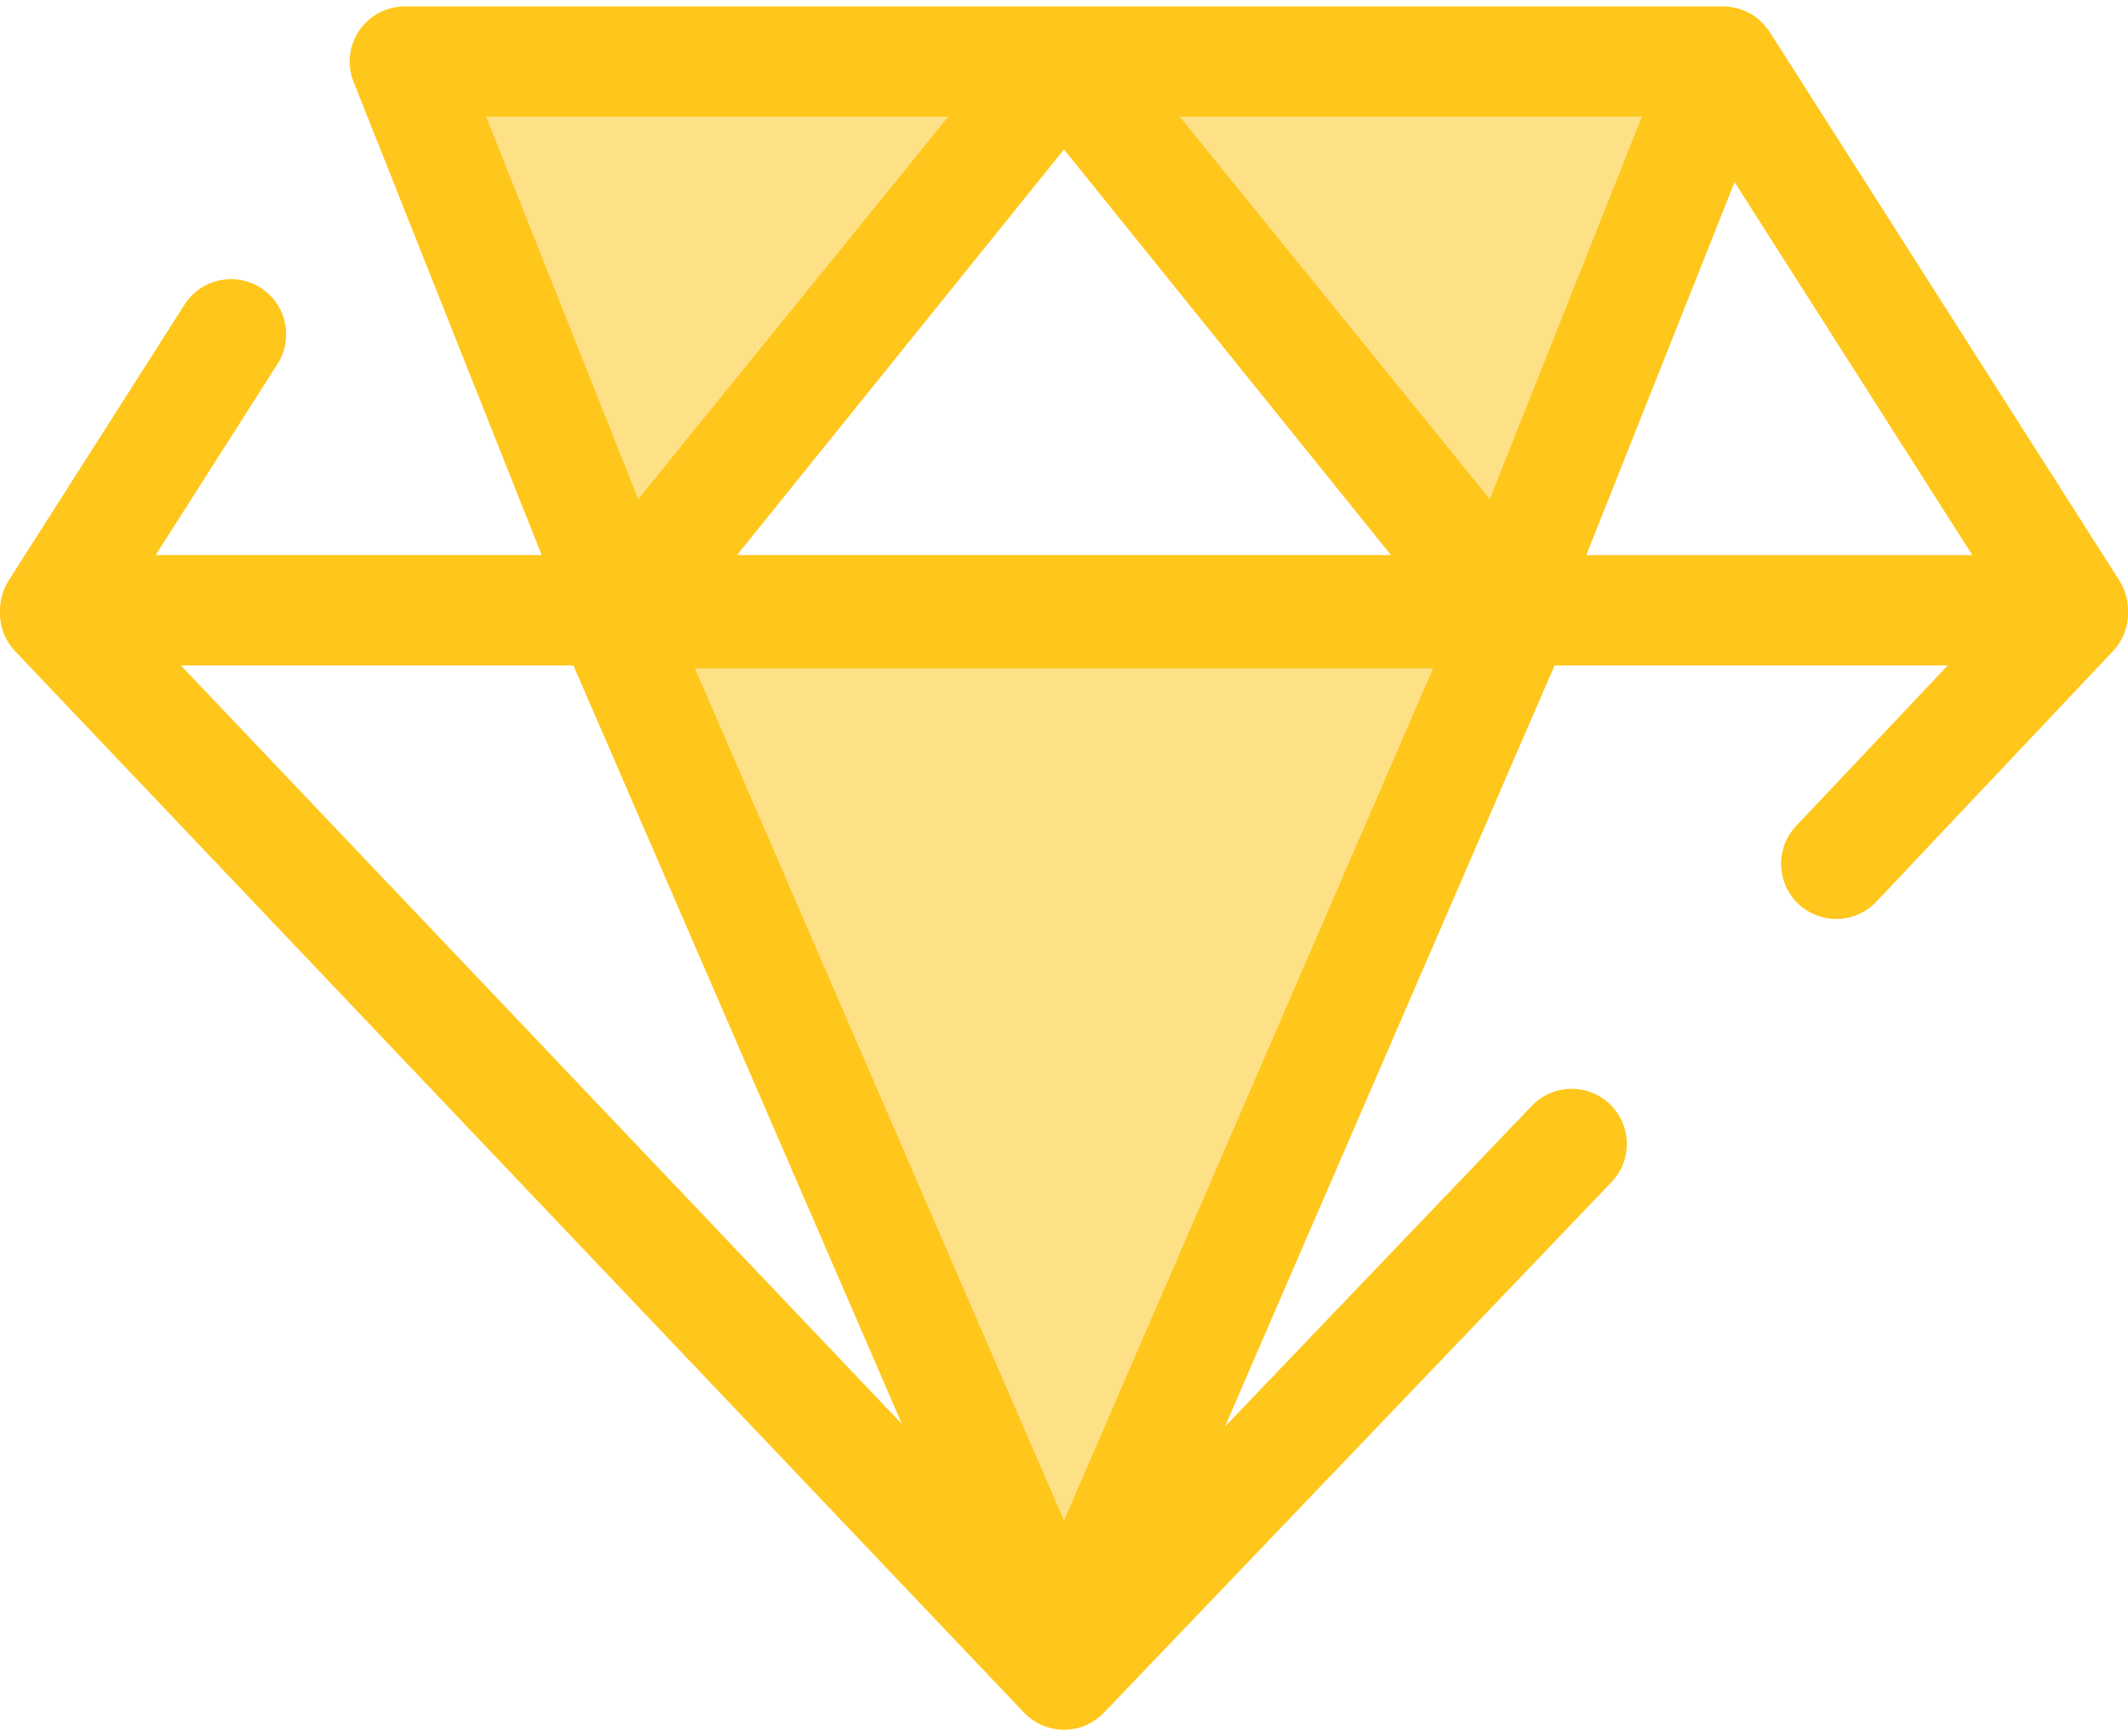
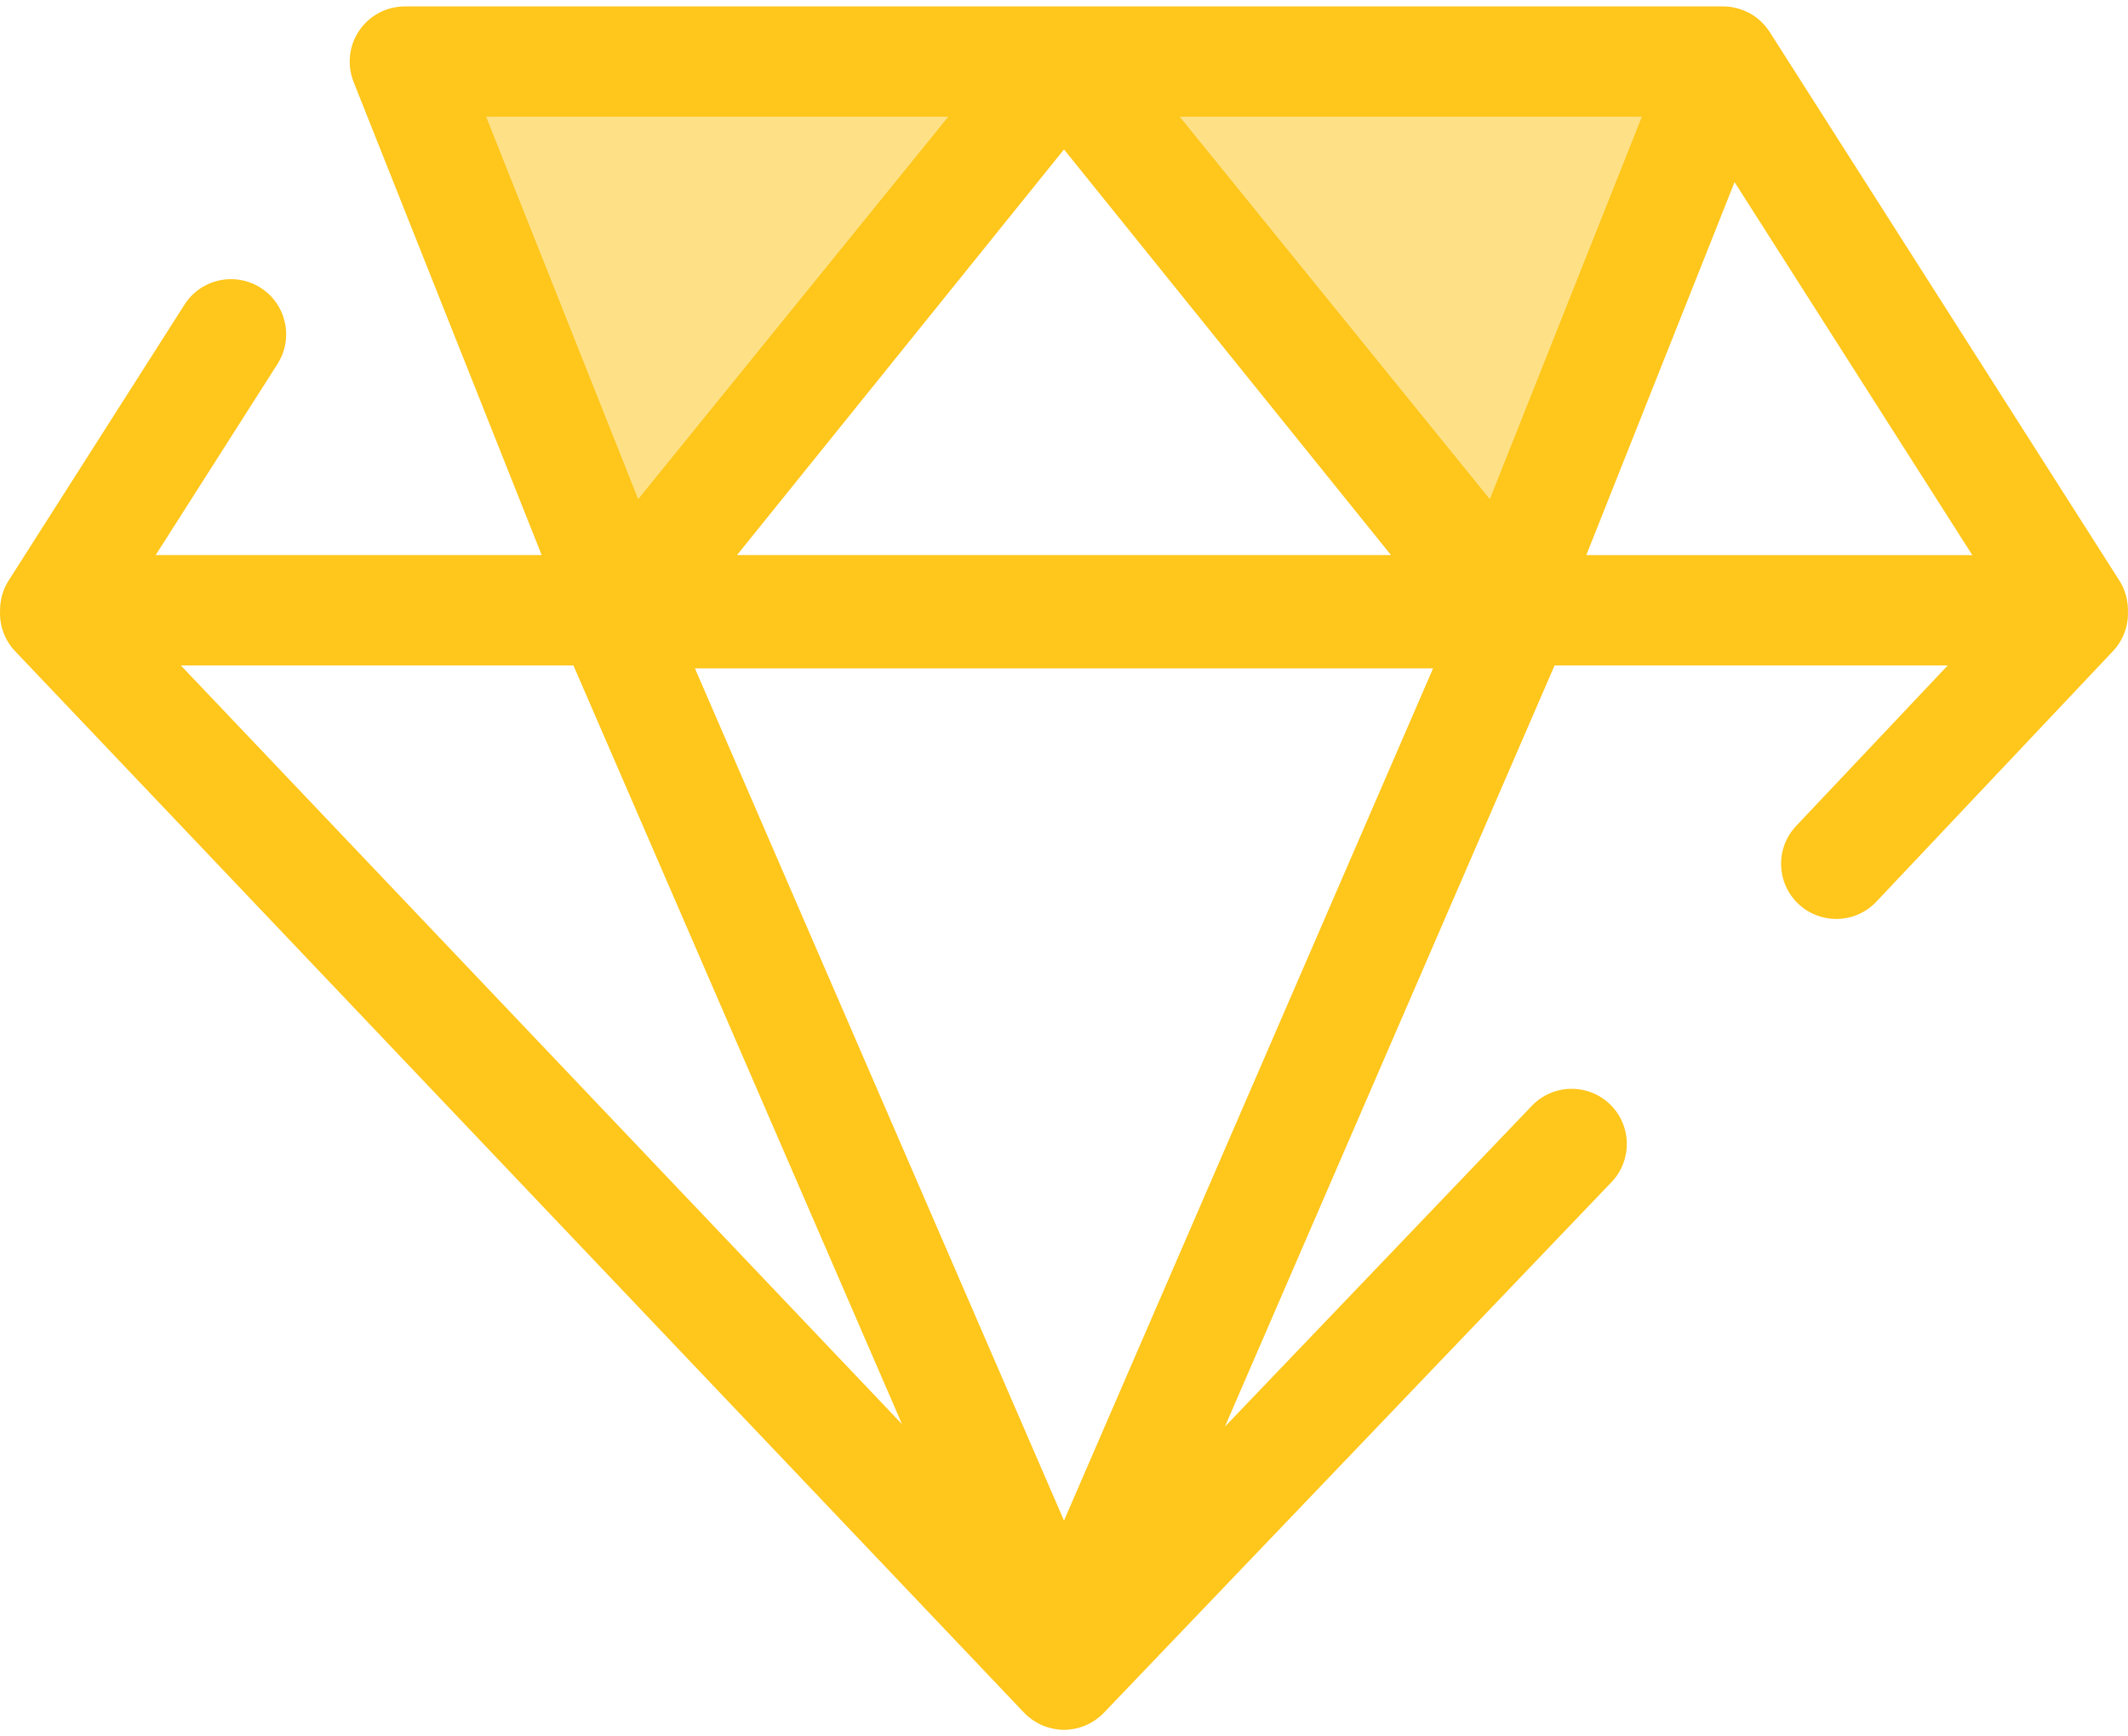
<svg xmlns="http://www.w3.org/2000/svg" width="261" height="213" viewBox="0 0 261 213" fill="none">
  <path d="M49.656 7.551H130.499L76.252 74.476L49.656 7.551Z" fill="#FEE187" />
  <path d="M211.343 7.551L130.499 7.551L184.747 74.476L211.343 7.551Z" fill="#FEE187" />
-   <path d="M74.932 75.233L130.499 203.577L186.068 75.233H74.932Z" fill="#FEE187" />
-   <path d="M260.992 74.912C261.001 73.63 260.659 72.348 259.945 71.229L217.049 3.915C217.03 3.884 217.006 3.857 216.986 3.826C216.97 3.802 216.959 3.775 216.942 3.752C216.909 3.702 216.868 3.658 216.832 3.609C216.729 3.466 216.623 3.327 216.511 3.194C216.457 3.129 216.401 3.065 216.344 3.002C216.217 2.862 216.085 2.729 215.948 2.602C215.899 2.557 215.853 2.51 215.803 2.467C215.416 2.127 214.995 1.835 214.55 1.596C214.499 1.569 214.447 1.546 214.396 1.52C214.224 1.434 214.049 1.353 213.871 1.282C213.796 1.251 213.72 1.224 213.644 1.196C213.477 1.136 213.307 1.083 213.137 1.035C213.062 1.015 212.988 0.992 212.913 0.975C212.672 0.917 212.43 0.869 212.184 0.838C212.182 0.838 212.18 0.838 212.177 0.837C211.921 0.805 211.663 0.791 211.405 0.789C211.385 0.789 211.365 0.786 211.345 0.786H49.656C47.414 0.786 45.317 1.897 44.058 3.752C42.799 5.607 42.54 7.966 43.369 10.05L66.438 68.099H19.094L34.037 44.65C36.045 41.498 35.119 37.317 31.967 35.309C28.816 33.301 24.635 34.227 22.626 37.378L1.055 71.229C0.339 72.351 -0.003 73.634 0.008 74.918C-0.075 76.695 0.534 78.502 1.856 79.894L125.596 210.109C125.632 210.148 125.673 210.18 125.71 210.217C125.749 210.256 125.784 210.299 125.823 210.337C125.873 210.385 125.927 210.425 125.978 210.471C126.06 210.545 126.142 210.618 126.226 210.686C126.319 210.763 126.415 210.835 126.511 210.905C126.598 210.969 126.684 211.032 126.774 211.091C126.875 211.157 126.979 211.219 127.082 211.28C127.17 211.332 127.257 211.384 127.347 211.432C127.458 211.49 127.572 211.543 127.686 211.595C127.772 211.635 127.858 211.676 127.946 211.712C128.068 211.762 128.193 211.804 128.318 211.847C128.4 211.875 128.482 211.906 128.566 211.931C128.701 211.972 128.839 212.003 128.976 212.034C129.051 212.052 129.125 212.073 129.202 212.088C129.355 212.117 129.51 212.138 129.664 212.157C129.726 212.164 129.788 212.176 129.849 212.182C130.066 212.203 130.283 212.215 130.5 212.215H130.501C130.718 212.215 130.934 212.203 131.15 212.183C131.211 212.177 131.272 212.165 131.332 212.158C131.487 212.139 131.641 212.119 131.794 212.089C131.87 212.075 131.945 212.054 132.021 212.036C132.157 212.005 132.293 211.974 132.427 211.934C132.511 211.909 132.593 211.878 132.676 211.85C132.799 211.808 132.922 211.767 133.043 211.717C133.132 211.682 133.219 211.639 133.306 211.6C133.418 211.548 133.53 211.498 133.64 211.439C133.731 211.392 133.819 211.339 133.907 211.288C134.01 211.228 134.112 211.168 134.213 211.101C134.302 211.043 134.389 210.98 134.476 210.917C134.571 210.847 134.666 210.776 134.76 210.7C134.844 210.632 134.925 210.561 135.006 210.489C135.057 210.443 135.111 210.403 135.161 210.356C135.202 210.317 135.237 210.275 135.276 210.234C135.313 210.197 135.353 210.165 135.39 210.127L197.656 145.02C200.238 142.32 200.143 138.037 197.442 135.454C194.742 132.871 190.459 132.968 187.877 135.667L150.235 175.027L190.671 81.633H238.895L220.298 101.329C217.733 104.046 217.856 108.328 220.573 110.893C221.88 112.127 223.55 112.739 225.216 112.739C227.013 112.739 228.806 112.028 230.137 110.618L259.159 79.88C260.472 78.486 261.076 76.683 260.992 74.912ZM130.499 18.333L170.605 68.099H90.394L130.499 18.333ZM70.329 81.631L110.634 174.722L22.172 81.631H70.329ZM212.746 22.341L241.906 68.1H194.561L212.746 22.341ZM201.374 14.317L182.727 61.239L144.692 14.317H201.374ZM116.307 14.317L78.273 61.239L59.625 14.317H116.307ZM130.499 186.549L85.234 81.999H175.766L130.499 186.549Z" fill="#FFC61B" />
+   <path d="M260.992 74.912C261.001 73.63 260.659 72.348 259.945 71.229L217.049 3.915C217.03 3.884 217.006 3.857 216.986 3.826C216.97 3.802 216.959 3.775 216.942 3.752C216.909 3.702 216.868 3.658 216.832 3.609C216.729 3.466 216.623 3.327 216.511 3.194C216.457 3.129 216.401 3.065 216.344 3.002C216.217 2.862 216.085 2.729 215.948 2.602C215.899 2.557 215.853 2.51 215.803 2.467C215.416 2.127 214.995 1.835 214.55 1.596C214.499 1.569 214.447 1.546 214.396 1.52C214.224 1.434 214.049 1.353 213.871 1.282C213.796 1.251 213.72 1.224 213.644 1.196C213.477 1.136 213.307 1.083 213.137 1.035C212.672 0.917 212.43 0.869 212.184 0.838C212.182 0.838 212.18 0.838 212.177 0.837C211.921 0.805 211.663 0.791 211.405 0.789C211.385 0.789 211.365 0.786 211.345 0.786H49.656C47.414 0.786 45.317 1.897 44.058 3.752C42.799 5.607 42.54 7.966 43.369 10.05L66.438 68.099H19.094L34.037 44.65C36.045 41.498 35.119 37.317 31.967 35.309C28.816 33.301 24.635 34.227 22.626 37.378L1.055 71.229C0.339 72.351 -0.003 73.634 0.008 74.918C-0.075 76.695 0.534 78.502 1.856 79.894L125.596 210.109C125.632 210.148 125.673 210.18 125.71 210.217C125.749 210.256 125.784 210.299 125.823 210.337C125.873 210.385 125.927 210.425 125.978 210.471C126.06 210.545 126.142 210.618 126.226 210.686C126.319 210.763 126.415 210.835 126.511 210.905C126.598 210.969 126.684 211.032 126.774 211.091C126.875 211.157 126.979 211.219 127.082 211.28C127.17 211.332 127.257 211.384 127.347 211.432C127.458 211.49 127.572 211.543 127.686 211.595C127.772 211.635 127.858 211.676 127.946 211.712C128.068 211.762 128.193 211.804 128.318 211.847C128.4 211.875 128.482 211.906 128.566 211.931C128.701 211.972 128.839 212.003 128.976 212.034C129.051 212.052 129.125 212.073 129.202 212.088C129.355 212.117 129.51 212.138 129.664 212.157C129.726 212.164 129.788 212.176 129.849 212.182C130.066 212.203 130.283 212.215 130.5 212.215H130.501C130.718 212.215 130.934 212.203 131.15 212.183C131.211 212.177 131.272 212.165 131.332 212.158C131.487 212.139 131.641 212.119 131.794 212.089C131.87 212.075 131.945 212.054 132.021 212.036C132.157 212.005 132.293 211.974 132.427 211.934C132.511 211.909 132.593 211.878 132.676 211.85C132.799 211.808 132.922 211.767 133.043 211.717C133.132 211.682 133.219 211.639 133.306 211.6C133.418 211.548 133.53 211.498 133.64 211.439C133.731 211.392 133.819 211.339 133.907 211.288C134.01 211.228 134.112 211.168 134.213 211.101C134.302 211.043 134.389 210.98 134.476 210.917C134.571 210.847 134.666 210.776 134.76 210.7C134.844 210.632 134.925 210.561 135.006 210.489C135.057 210.443 135.111 210.403 135.161 210.356C135.202 210.317 135.237 210.275 135.276 210.234C135.313 210.197 135.353 210.165 135.39 210.127L197.656 145.02C200.238 142.32 200.143 138.037 197.442 135.454C194.742 132.871 190.459 132.968 187.877 135.667L150.235 175.027L190.671 81.633H238.895L220.298 101.329C217.733 104.046 217.856 108.328 220.573 110.893C221.88 112.127 223.55 112.739 225.216 112.739C227.013 112.739 228.806 112.028 230.137 110.618L259.159 79.88C260.472 78.486 261.076 76.683 260.992 74.912ZM130.499 18.333L170.605 68.099H90.394L130.499 18.333ZM70.329 81.631L110.634 174.722L22.172 81.631H70.329ZM212.746 22.341L241.906 68.1H194.561L212.746 22.341ZM201.374 14.317L182.727 61.239L144.692 14.317H201.374ZM116.307 14.317L78.273 61.239L59.625 14.317H116.307ZM130.499 186.549L85.234 81.999H175.766L130.499 186.549Z" fill="#FFC61B" />
</svg>